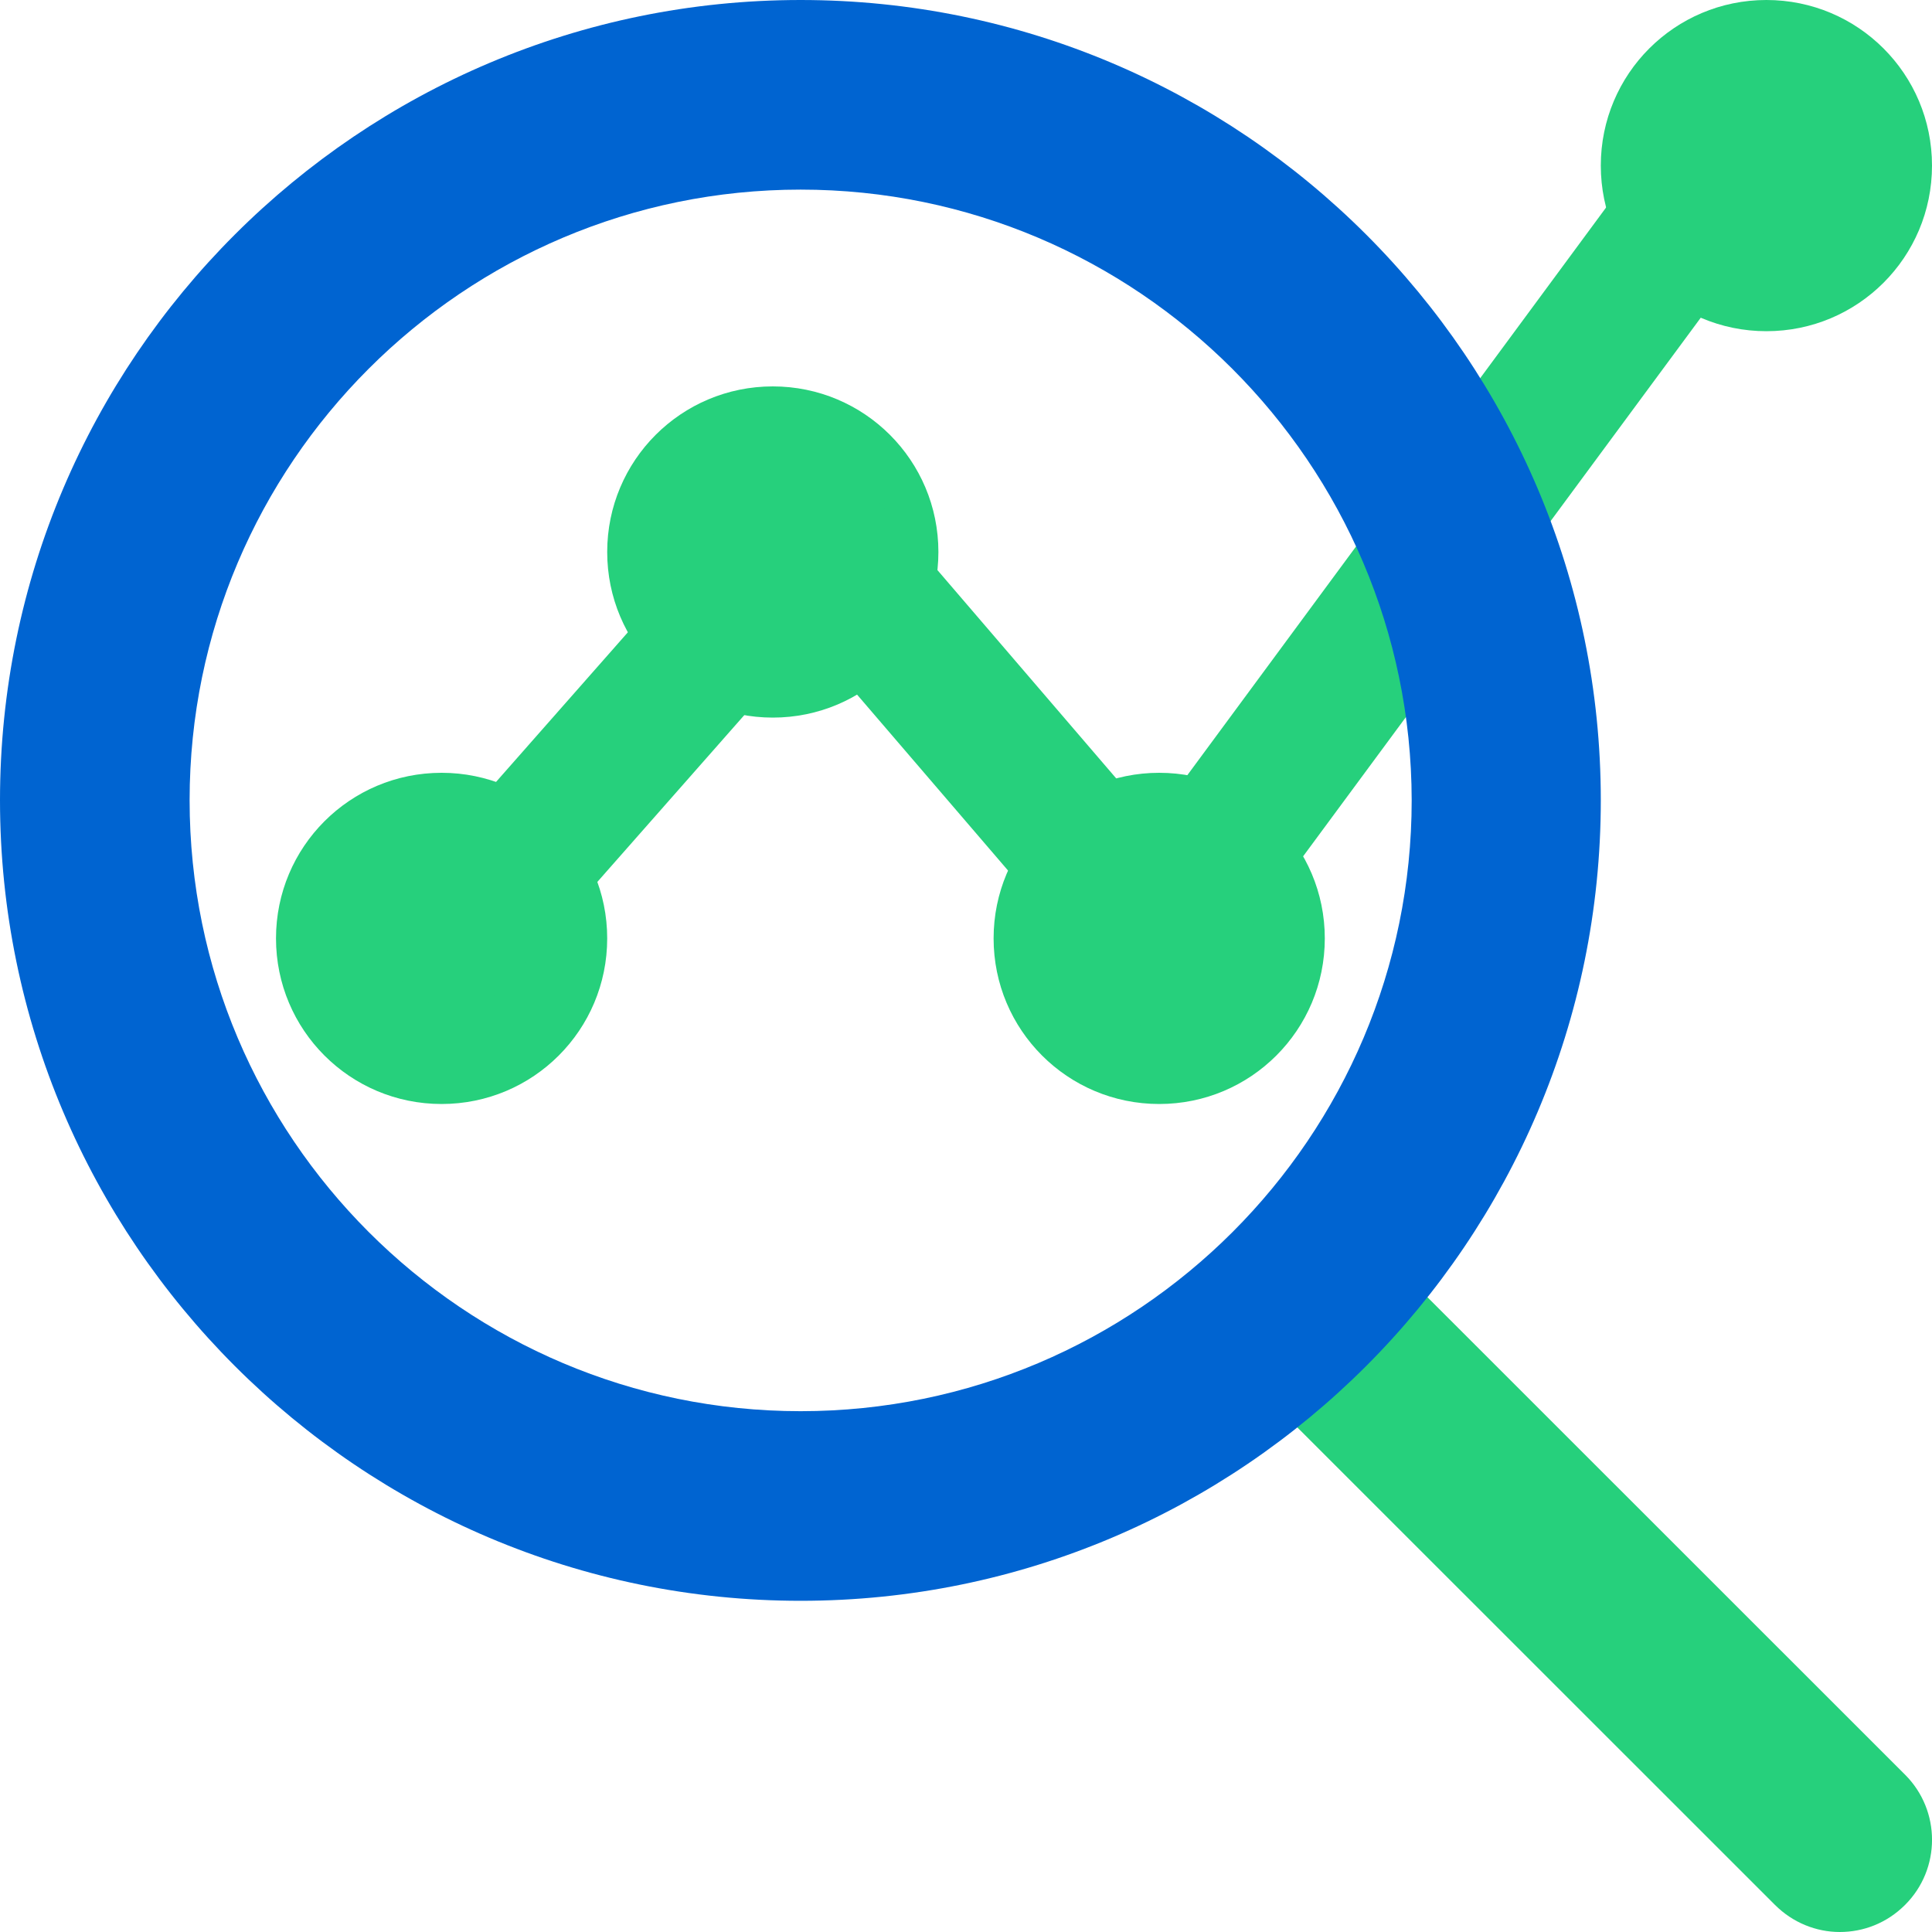
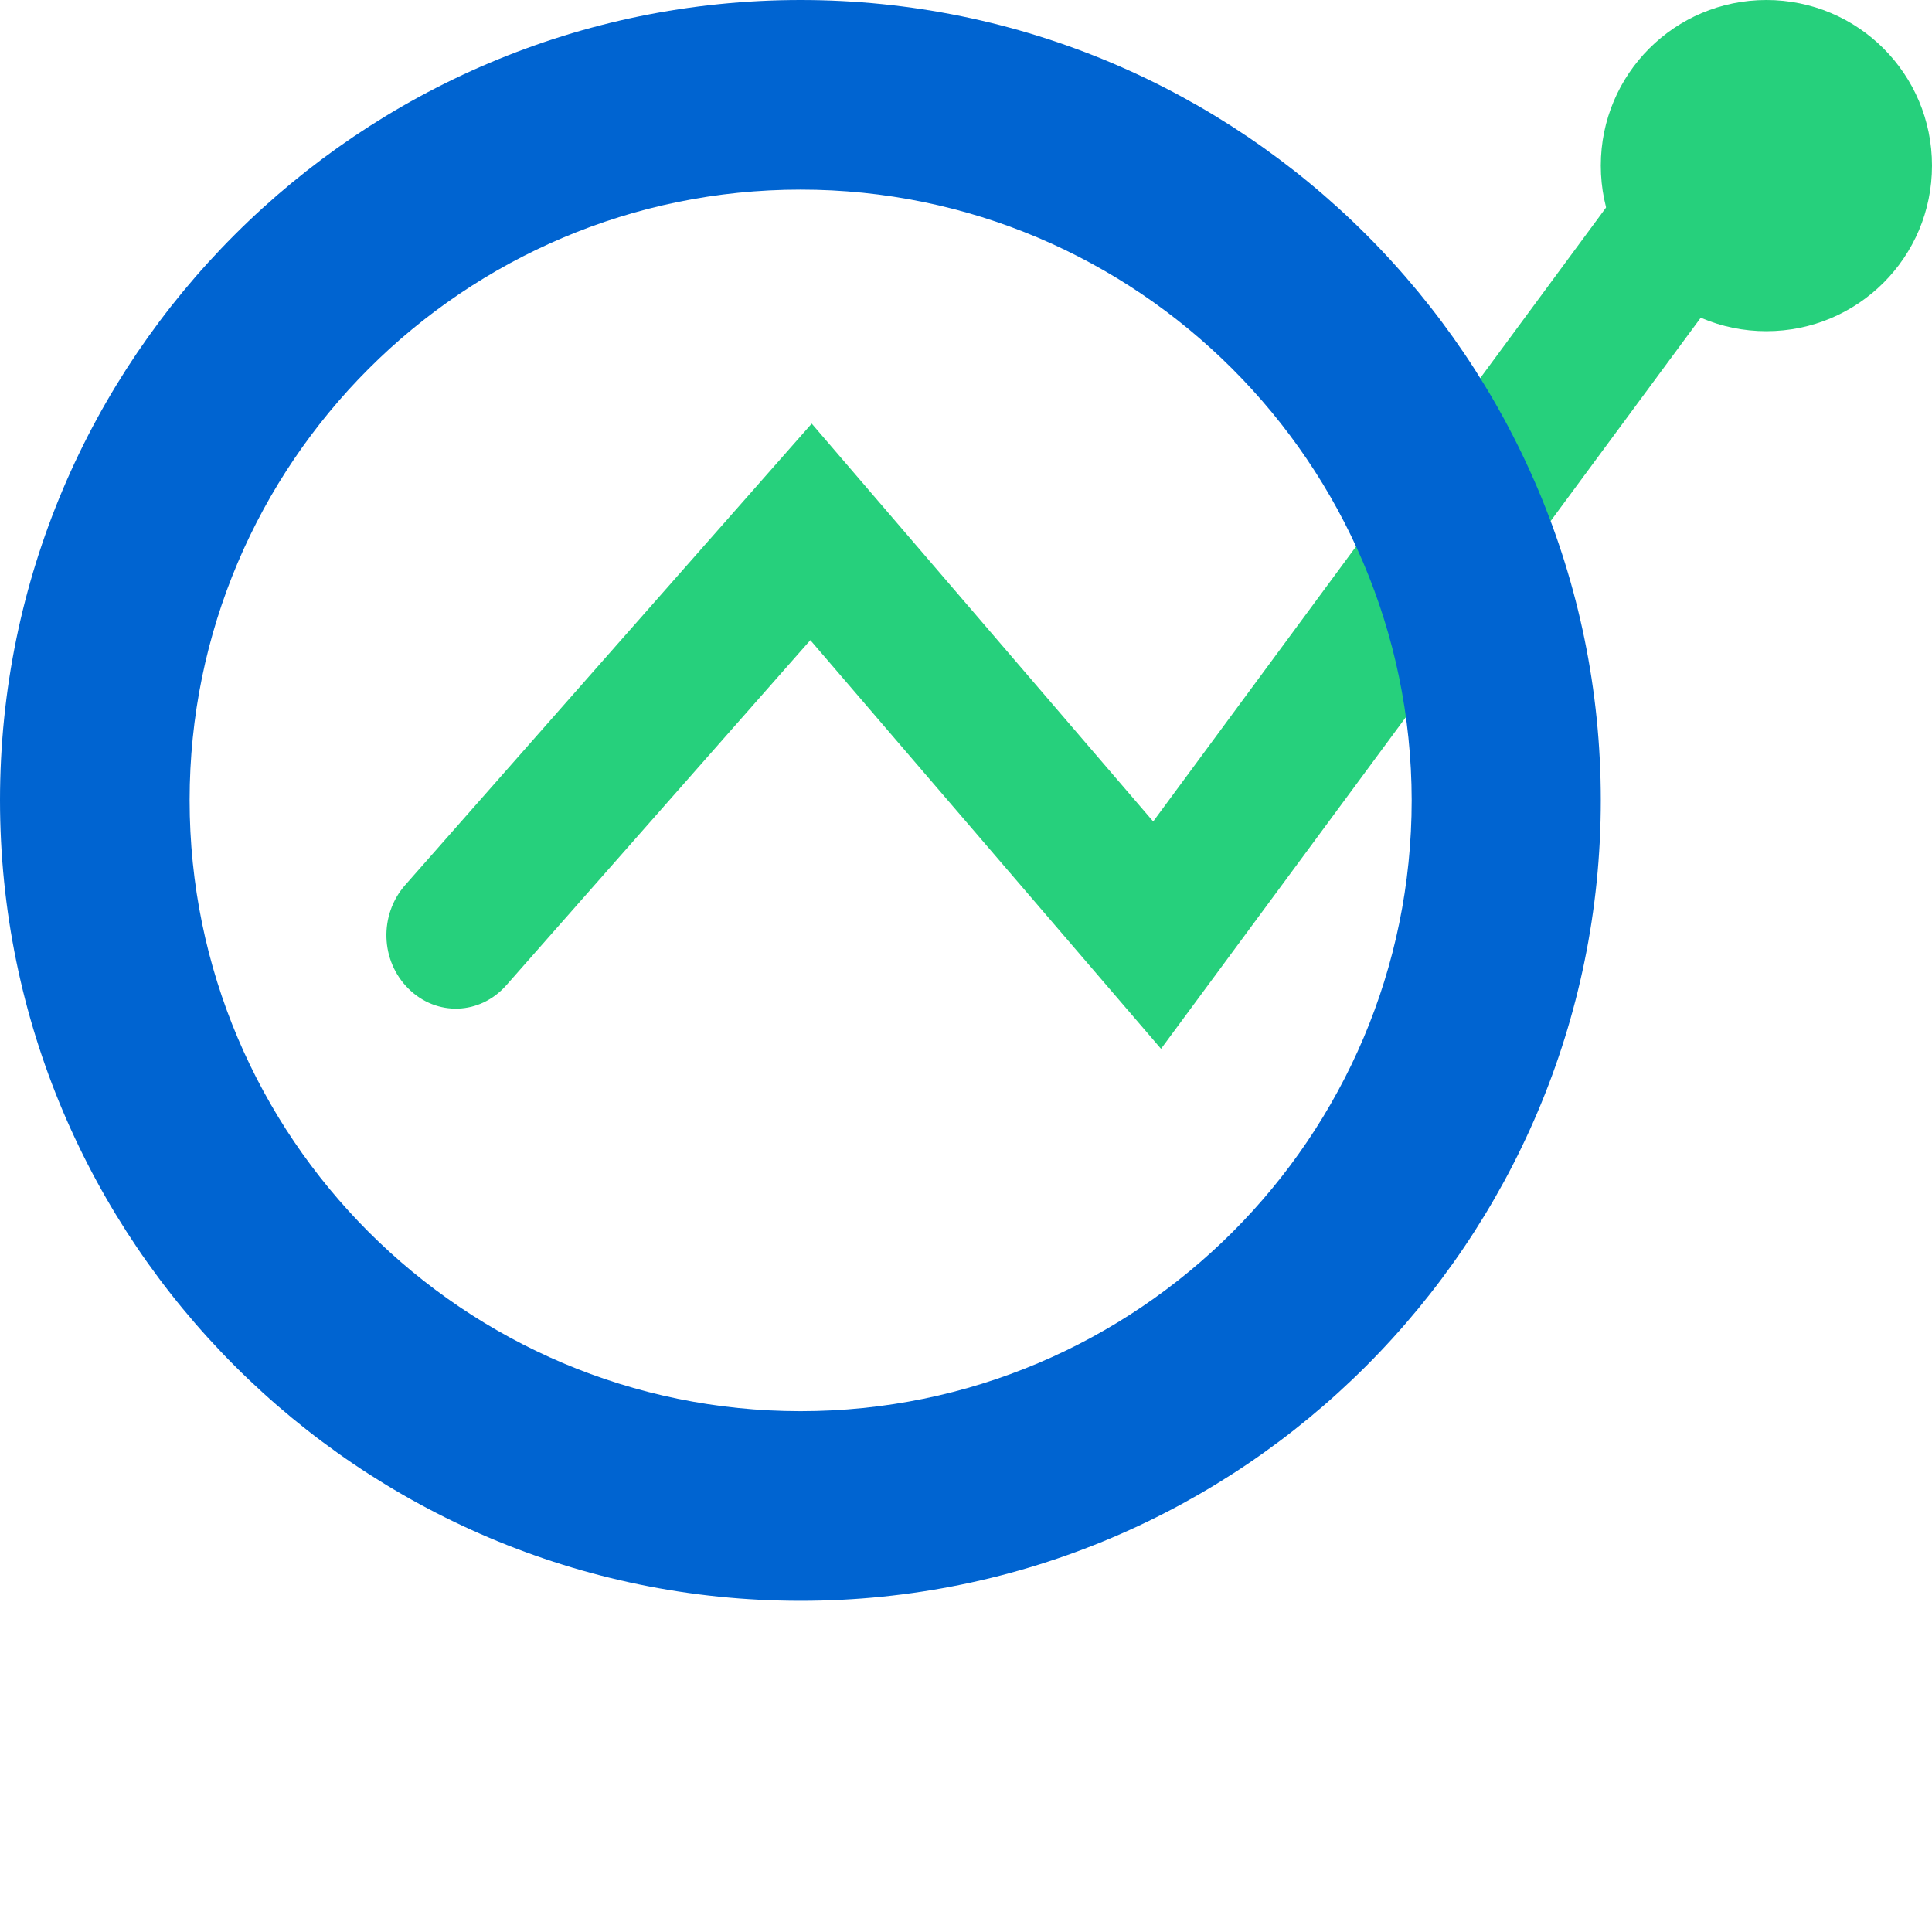
<svg xmlns="http://www.w3.org/2000/svg" width="35px" height="35px" viewBox="0 0 35 35" version="1.1">
  <title>Icon_Analytics</title>
  <g id="Page-1" stroke="none" stroke-width="1" fill="none" fill-rule="evenodd">
    <g id="SmartShield-Desktop" transform="translate(-162, -2239)">
      <g id="How-We-Protect-You-Accordion" transform="translate(135, 2029)">
        <g id="Gray-box" transform="translate(0, 132)">
          <g id="Icon_Analytics" transform="translate(27, 78)">
-             <path d="M11,17 C11,18.659 9.659,20 8,20 C6.341,20 5,18.659 5,17 C5,15.341 6.341,14 8,14 C9.659,14 11,15.341 11,17" id="Fill-1" fill="#26D07C" />
-             <path d="M17,10 C17,11.659 15.659,13 14,13 C12.341,13 11,11.659 11,10 C11,8.341 12.341,7 14,7 C15.659,7 17,8.341 17,10" id="Fill-3" fill="#26D07C" />
-             <path d="M24,17 C24,18.659 22.659,20 21,20 C19.341,20 18,18.659 18,17 C18,15.341 19.341,14 21,14 C22.659,14 24,15.341 24,17" id="Fill-5" fill="#26D07C" />
            <path d="M35,3 C35,4.659 33.659,6 32,6 C30.341,6 29,4.659 29,3 C29,1.341 30.341,0 32,0 C33.659,0 35,1.341 35,3" id="Fill-7" fill="#26D07C" />
            <path d="M21.033,19 L14.68,11.597 L9.172,17.849 C8.695,18.389 7.91,18.416 7.4,17.911 C6.89,17.406 6.865,16.574 7.341,16.033 L14.705,7.674 L20.891,14.882 L30.754,1.511 C31.181,0.935 31.966,0.829 32.518,1.28 C33.061,1.732 33.162,2.564 32.735,3.149 L21.033,19 Z" id="Path" fill="#26D07C" fill-rule="nonzero" />
-             <path d="M33.329,35 C32.904,35 32.479,34.833 32.154,34.508 L22.488,24.845 C21.837,24.195 21.837,23.137 22.488,22.487 C23.137,21.838 24.196,21.838 24.846,22.487 L34.513,32.151 C35.163,32.801 35.163,33.859 34.513,34.508 C34.179,34.842 33.754,35 33.329,35 Z" id="Path" fill="#26D07C" fill-rule="nonzero" />
            <path d="M14.504,29 C6.509,29 0,22.491 0,14.496 C0,6.501 6.509,0 14.504,0 C22.499,0 29,6.501 29,14.496 C29,22.491 22.499,29 14.504,29 Z M14.504,3.435 C8.399,3.435 3.435,8.399 3.435,14.496 C3.435,20.601 8.399,25.565 14.504,25.565 C20.61,25.565 25.574,20.601 25.574,14.496 C25.565,8.399 20.601,3.435 14.504,3.435 Z" id="Shape" fill="#0064D1" fill-rule="nonzero" />
          </g>
        </g>
      </g>
    </g>
  </g>
</svg>